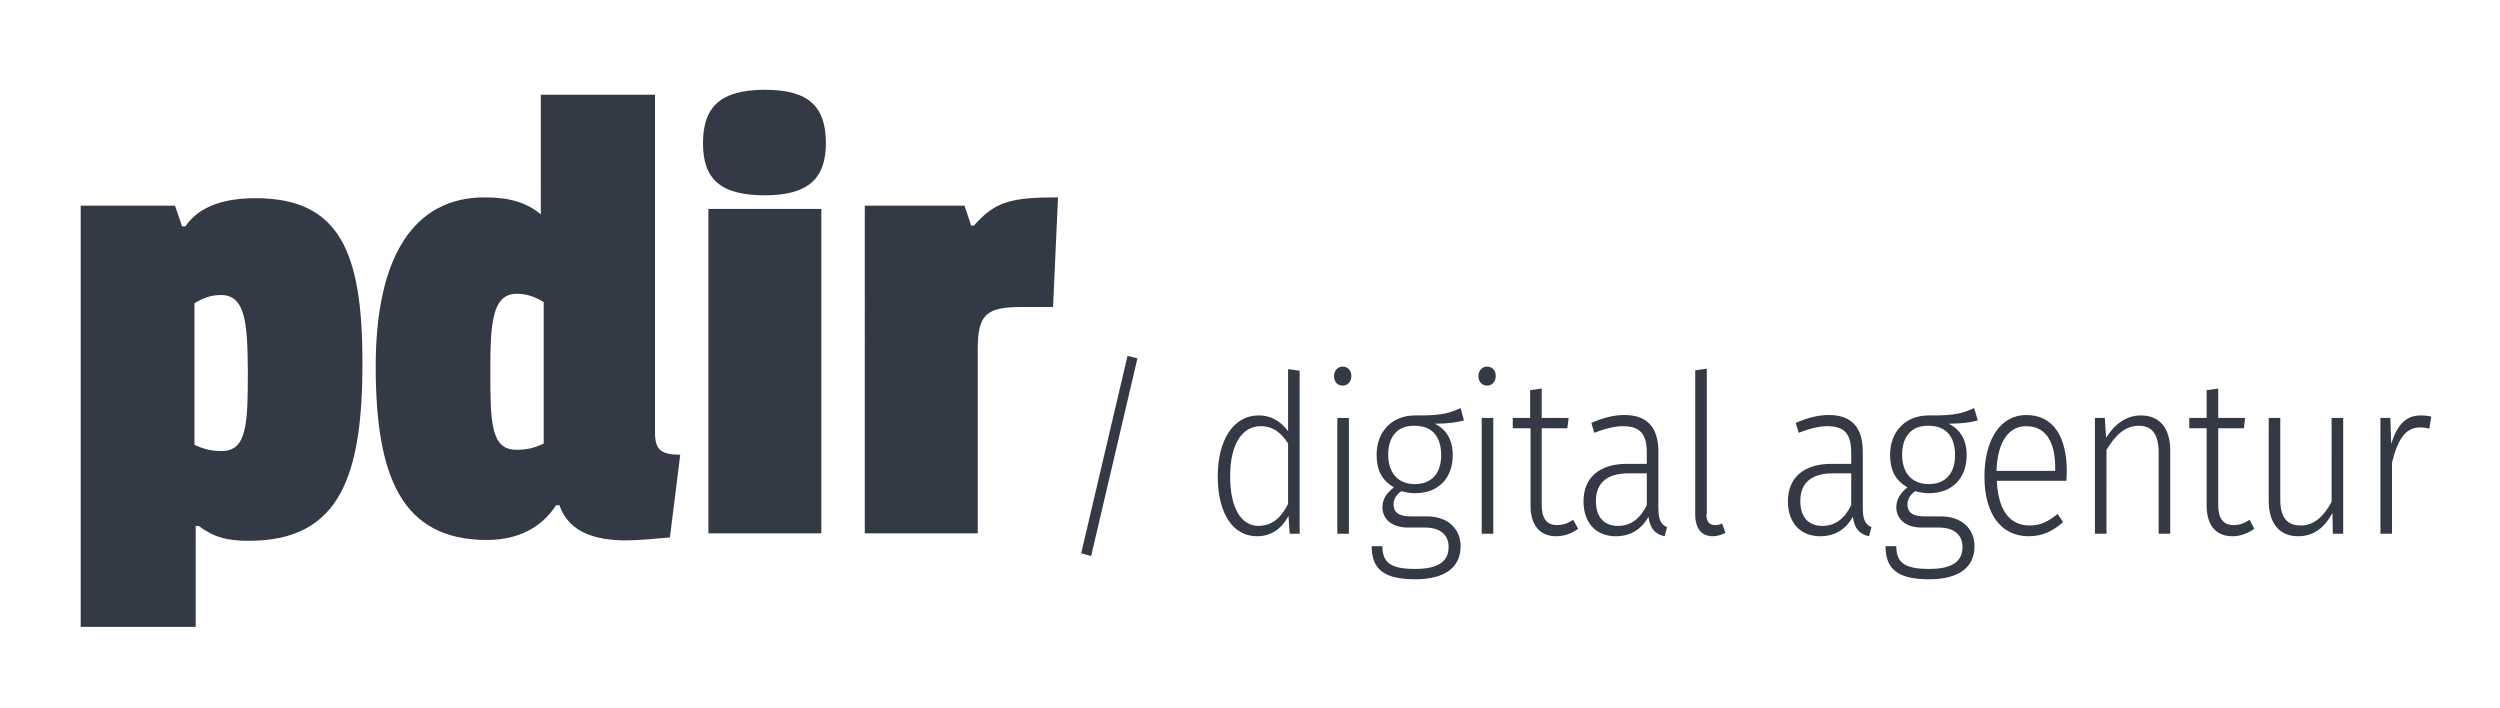
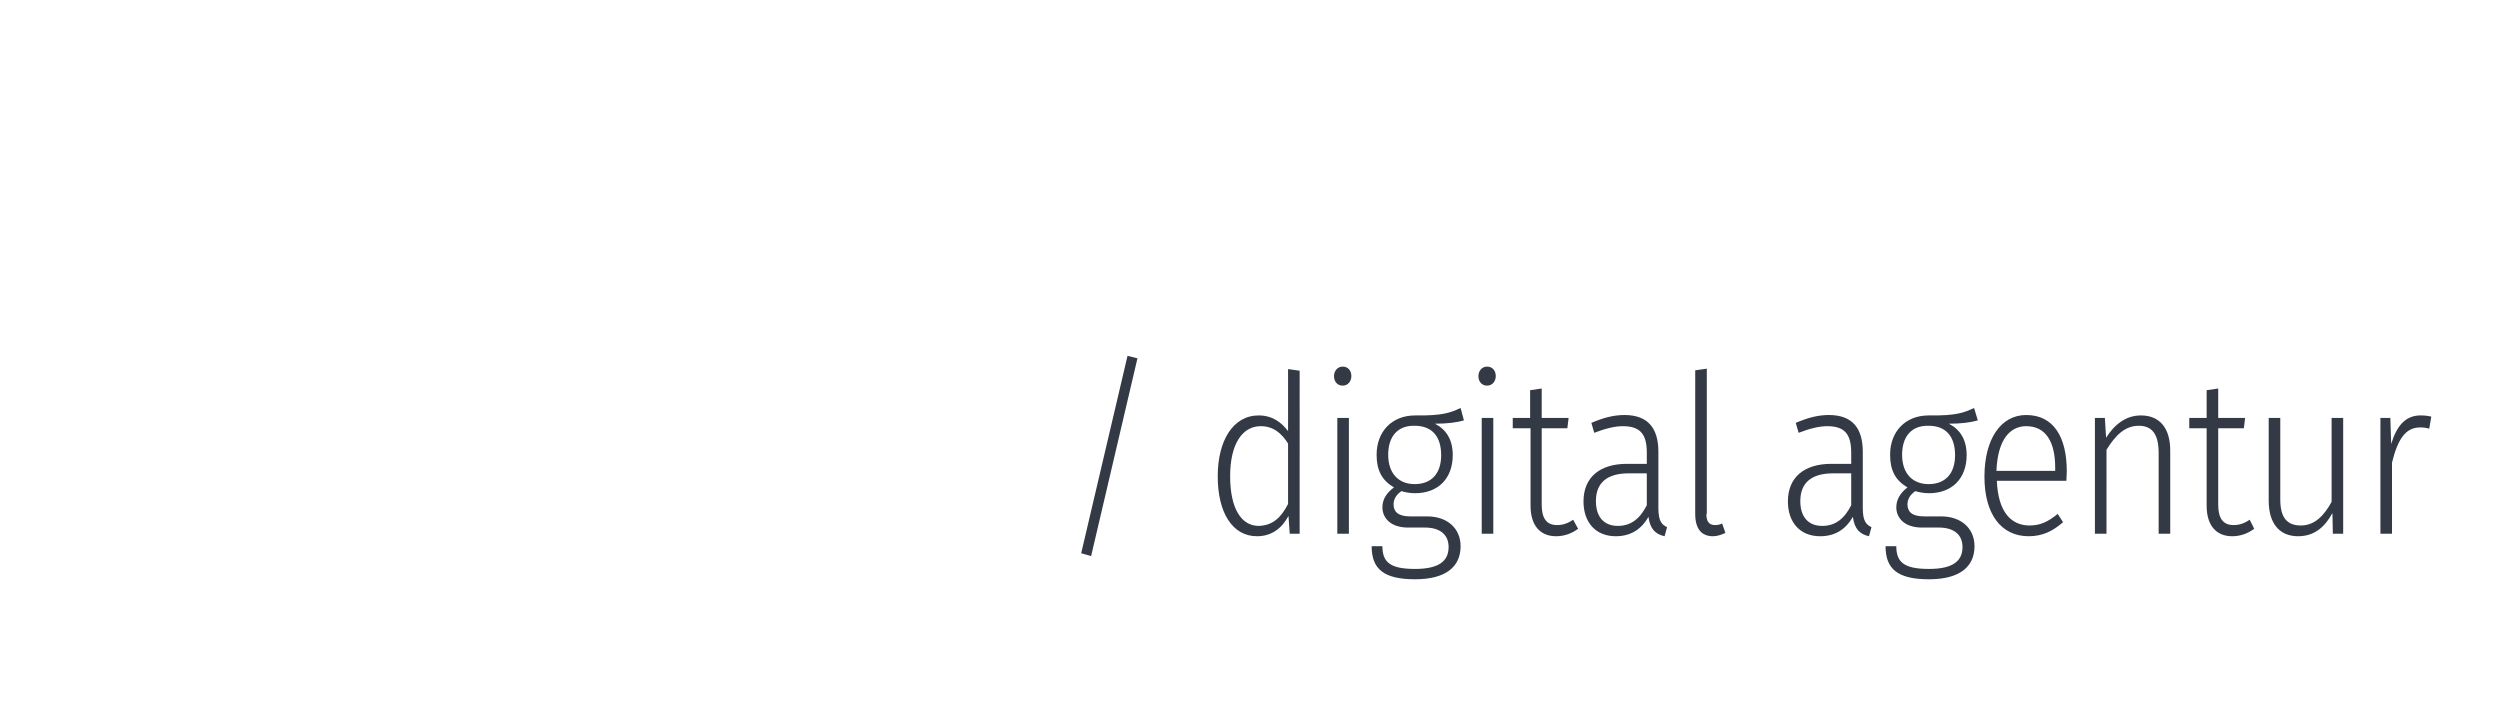
<svg xmlns="http://www.w3.org/2000/svg" id="Ebene_1" viewBox="0 0 603 171" width="212" height="60">
  <style>.st0{fill:#333a46}</style>
  <path class="st0" d="M263.1 134.4l-2.4-.7L271.9 86l2.4.6-11.2 47.8zM313.5 129h-2.4l-.3-4.3c-1.5 2.8-3.9 4.9-7.6 4.9-5.9 0-9.5-5.6-9.5-14.5 0-8.6 3.7-14.7 9.9-14.7 3.4 0 5.6 1.8 7.1 3.8v-15l2.8.4V129zm-2.8-7.2v-14.6c-1.5-2.4-3.5-4.2-6.6-4.2-4.4 0-7.4 4.2-7.4 12.1 0 7.8 2.7 12 6.9 12 3.4-.1 5.4-2 7.1-5.3zM326 90.9c0 1.2-.8 2.3-2.1 2.3s-2.1-1-2.1-2.3c0-1.2.8-2.3 2.1-2.3s2.1 1 2.1 2.3zm-3.4 38.1v-28h2.8v28h-2.8zM353.2 101.6c-1.7.5-4 .8-7 .8 2.7 1.4 4.3 3.8 4.3 7.6 0 5.5-3.4 9.2-9.1 9.2-1.2 0-2.3-.2-3.3-.5-1.2.8-1.9 1.9-1.9 3.2 0 1.7 1 2.9 4 2.9h4.1c5 0 8.1 3 8.1 7.2 0 5-3.6 8-11 8-7.6 0-10.5-2.5-10.5-8h2.6c0 3.9 1.9 5.5 7.9 5.5 5.9 0 8.1-2 8.1-5.3 0-3-2.1-4.7-5.7-4.7h-4.1c-4.2 0-6.2-2.3-6.2-4.9 0-1.9 1-3.5 2.8-4.8-2.9-1.7-4.2-4.1-4.2-7.9 0-5.6 3.7-9.5 9.3-9.5 6.8.1 8.6-.7 11-1.8l.8 3zm-18.3 8.3c0 4.5 2.5 7.1 6.4 7.1 4.1 0 6.4-2.6 6.4-7s-2.1-7.1-6.4-7.1c-4.3-.1-6.4 2.8-6.4 7zM360.9 90.9c0 1.2-.8 2.3-2.1 2.3s-2.1-1-2.1-2.3c0-1.2.8-2.3 2.1-2.3s2.1 1 2.1 2.3zm-3.4 38.1v-28h2.8v28h-2.8zM380.8 127.8c-1.5 1.1-3.3 1.8-5.3 1.8-3.8 0-6.2-2.5-6.2-7.4v-18.7H365V101h4.2v-6.7l2.8-.4v7.1h6.5l-.3 2.5H372V122c0 3.3 1.2 4.9 3.7 4.9 1.4 0 2.6-.4 3.9-1.3l1.2 2.2zM400.2 122.8c0 3.1.8 4 2.1 4.6l-.6 2.2c-2.2-.5-3.5-1.7-3.9-4.7-1.8 3.2-4.5 4.7-7.9 4.7-4.9 0-7.8-3.4-7.8-8.4 0-5.9 4-9.1 10.5-9.1h4.8v-2.7c0-4.5-1.6-6.4-5.8-6.4-2 0-4.3.6-6.9 1.6l-.7-2.4c2.8-1.2 5.3-1.9 8-1.9 5.7 0 8.2 3.2 8.2 8.9v13.6zm-2.8-.7v-7.7H393c-5.1 0-7.9 2.2-7.9 6.7 0 3.9 2 6 5.3 6 3.2 0 5.4-1.8 7-5zM411.8 124.2c0 1.8.6 2.7 2.1 2.7.6 0 1.2-.1 1.7-.4l.8 2.3c-.9.4-1.9.8-3 .8-2.7 0-4.3-1.7-4.3-5.4V89.5l2.8-.4v35.1zM449.6 122.8c0 3.1.8 4 2.1 4.6l-.6 2.2c-2.2-.5-3.5-1.7-3.9-4.7-1.8 3.2-4.5 4.7-7.9 4.7-4.9 0-7.8-3.4-7.8-8.4 0-5.9 4-9.1 10.5-9.1h4.8v-2.7c0-4.5-1.6-6.4-5.8-6.4-2 0-4.3.6-6.9 1.6l-.7-2.4c2.8-1.2 5.3-1.9 8-1.9 5.7 0 8.2 3.2 8.2 8.9v13.6zm-2.8-.7v-7.7h-4.4c-5.1 0-7.9 2.2-7.9 6.7 0 3.9 2 6 5.3 6 3.2 0 5.4-1.8 7-5zM477.4 101.6c-1.7.5-4 .8-7 .8 2.7 1.4 4.3 3.8 4.3 7.6 0 5.5-3.4 9.2-9.1 9.2-1.2 0-2.3-.2-3.3-.5-1.2.8-1.9 1.9-1.9 3.2 0 1.7 1 2.9 4 2.9h4.1c5 0 8.1 3 8.1 7.2 0 5-3.6 8-11 8-7.6 0-10.5-2.5-10.5-8h2.6c0 3.9 1.9 5.5 7.9 5.5 5.9 0 8.1-2 8.1-5.3 0-3-2.1-4.7-5.7-4.7h-4.1c-4.2 0-6.2-2.3-6.2-4.9 0-1.9 1-3.5 2.7-4.8-2.9-1.7-4.2-4.1-4.2-7.9 0-5.6 3.7-9.5 9.3-9.5 6.8.1 8.6-.7 11-1.8l.9 3zm-18.3 8.3c0 4.5 2.5 7.1 6.4 7.1 4.1 0 6.4-2.6 6.4-7s-2.1-7.1-6.4-7.1c-4.3-.1-6.4 2.8-6.4 7zM498.8 116.2H482c.3 7.6 3.5 10.8 7.9 10.8 2.7 0 4.6-1 6.8-2.8l1.3 2c-2.4 2.1-4.9 3.4-8.3 3.4-6.7 0-10.7-5.4-10.7-14.4s3.9-14.9 10.1-14.9c6.6 0 9.8 5.3 9.8 13.6 0 .9-.1 1.8-.1 2.3zm-2.7-3.2c0-6.1-2.2-10-7-10-3.9 0-6.9 3.2-7.2 10.8h14.2v-.8zM523.9 108.9V129h-2.8v-19.6c0-4.6-1.7-6.5-4.8-6.5-3.4 0-5.7 2.4-7.8 5.8V129h-2.8v-28h2.4l.3 4.8c2-3.2 4.8-5.4 8.4-5.4 4.6 0 7.1 3.1 7.1 8.5zM544.2 127.8c-1.5 1.1-3.3 1.8-5.3 1.8-3.8 0-6.2-2.5-6.2-7.4v-18.7h-4.2V101h4.2v-6.7l2.8-.4v7.1h6.5l-.3 2.5h-6.2V122c0 3.3 1.2 4.9 3.7 4.9 1.4 0 2.6-.4 3.9-1.3l1.1 2.2zM563.2 129l-.1-5c-1.8 3.3-4.3 5.6-8.3 5.6-4.5 0-7.1-3.1-7.1-8.6v-20h2.8v19.7c0 4.5 1.7 6.3 5 6.3s5.6-2.4 7.4-5.7V101h2.8v28h-2.5zM587 100.7l-.5 2.9c-.7-.2-1.4-.3-2.2-.3-3.5 0-5.4 2.8-6.8 8.5V129h-2.8v-28h2.4l.2 6.3c1.4-4.6 3.6-6.9 7.1-6.9 1 0 1.9.1 2.6.3z" />
  <g>
-     <path class="st0" d="M46.7 151.5H18.9V49.7h22.8l1.7 5h.8c3.5-5.1 9.8-6.8 17-6.8C81.6 47.9 87 61.1 87 87.7c0 27.1-5.3 43-27.4 43-5.3 0-8.4-.8-12.2-3.6h-.7v24.4zm6.1-80.2c-2.5 0-4.5.8-6.4 2v34.2c2.5 1.2 4.5 1.5 6.6 1.5 6.1 0 6.3-6.6 6.3-19.3-.1-11.4-.5-18.4-6.5-18.4zM134.6 122.1h-.8c-3.3 5.1-8.8 8.4-16.7 8.4-20.7 0-26.9-15.4-26.9-42s9.3-40.8 26.3-40.8c6 0 10.1 1.2 13.6 4.1V22.9h27.6v81.7c0 4.1 1.5 5.3 6.1 5.3l-2.5 20c-3 .2-6.9.7-11.1.7-6.5-.1-13.3-1.7-15.6-8.5zm-10.4-13.4c2.2 0 4.1-.3 6.6-1.5V73c-2-1.2-4-2-6.5-2-5.9 0-6.4 7-6.4 18.4 0 12.7.1 19.3 6.3 19.3zM184.3 21.7c10.6 0 14.7 4.1 14.7 12.9 0 8.4-4.1 12.6-14.7 12.6-10.9 0-15-4-15-12.6 0-8.7 4.1-12.9 15-12.9zm-13.7 107.2V50.5h27.3v78.4h-27.3zM235.8 128.9h-27.4V49.7h24.1l1.6 4.8h.7c5.1-5.8 8.9-6.8 20.3-6.8l-1.2 26.5h-7.6c-8.6 0-10.6 1.8-10.6 10.3v44.4z" />
-   </g>
+     </g>
</svg>